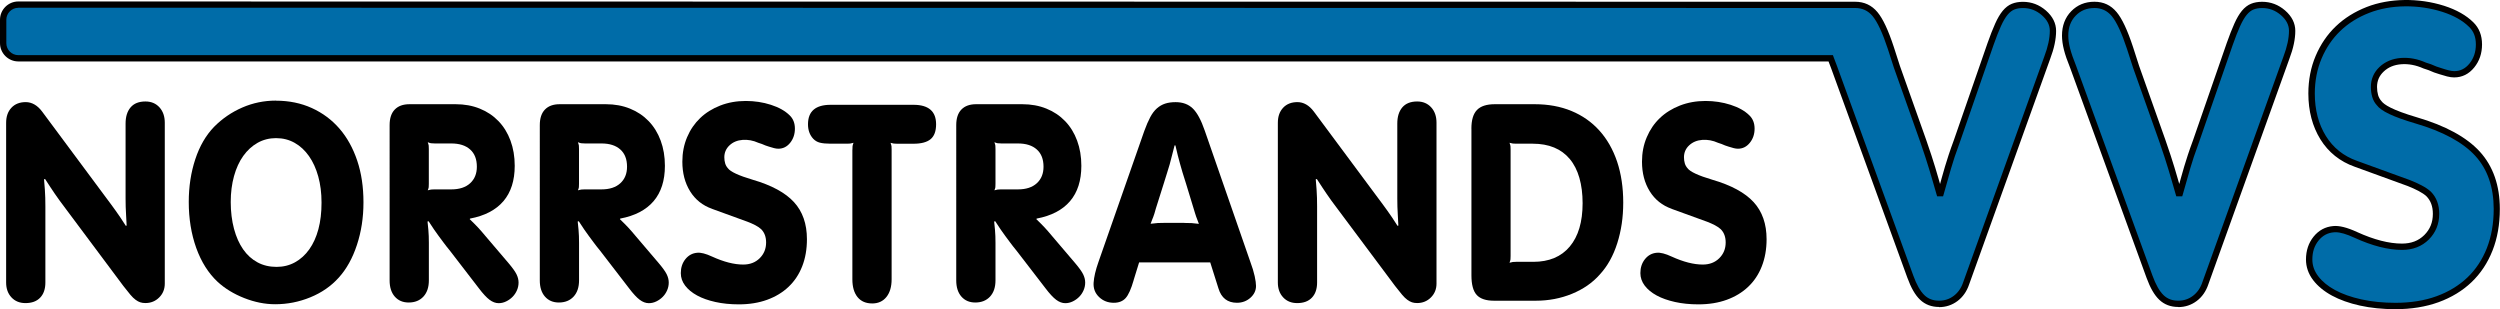
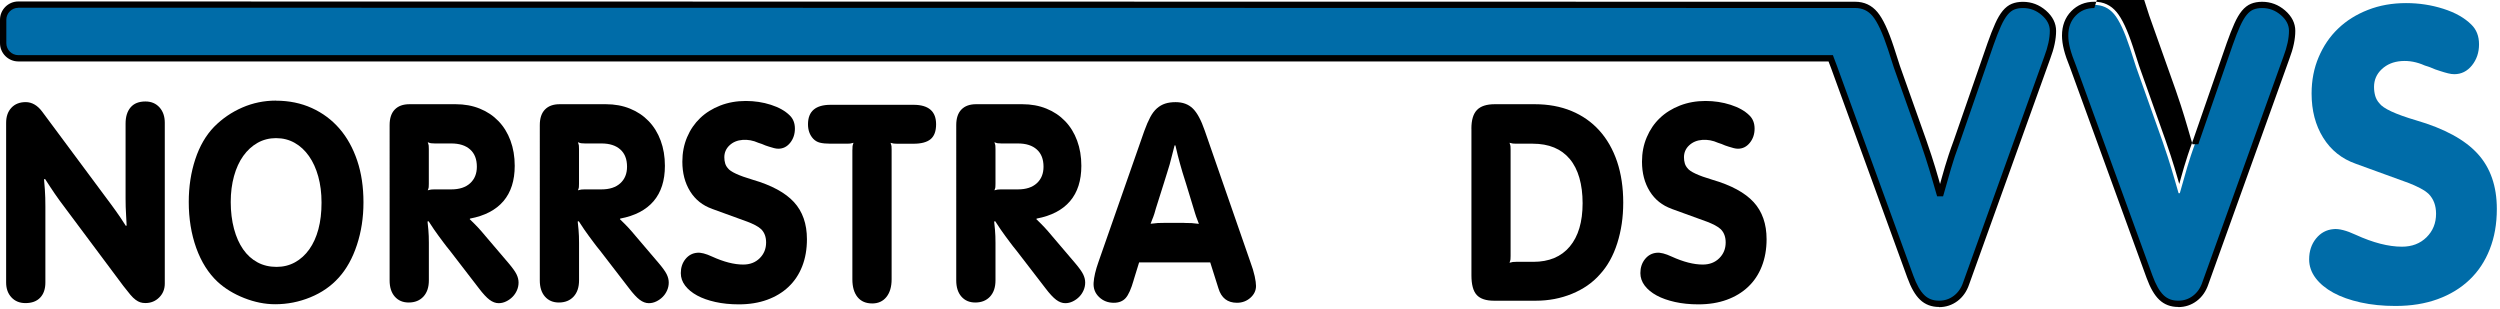
<svg xmlns="http://www.w3.org/2000/svg" id="Layer_1" viewBox="0 0 631.9 78.15">
  <defs>
    <style>
      .cls-1 {
        fill: #006ca8;
      }
    </style>
  </defs>
  <g>
    <path d="M11.13,45.33c.09,1.04.16,1.91.21,2.61.05.7.08,1.38.1,2.05s.03,1.39.03,2.16v19.25c0,1.64-.44,2.92-1.31,3.83-.87.92-2.11,1.38-3.72,1.38-1.47,0-2.65-.48-3.55-1.45-.9-.97-1.34-2.22-1.34-3.76V31.03c0-1.59.45-2.85,1.34-3.8s2.1-1.42,3.62-1.42,2.94.79,4.13,2.38l15.71,21.15c.69.89,1.25,1.65,1.69,2.27.44.62.85,1.19,1.24,1.71.39.52.77,1.07,1.14,1.64.37.57.83,1.28,1.38,2.12l.21-.07c-.05-1.04-.09-1.92-.14-2.64-.05-.72-.08-1.42-.1-2.09-.02-.67-.03-1.38-.03-2.12v-18.92c0-1.74.42-3.1,1.27-4.1s2.1-1.49,3.75-1.49c1.47,0,2.65.5,3.55,1.49.89.99,1.34,2.28,1.34,3.87v40.67c0,1.39-.47,2.56-1.41,3.5-.94.94-2.1,1.42-3.48,1.42-.5,0-.94-.06-1.31-.19-.37-.12-.76-.33-1.17-.63-.41-.3-.86-.73-1.34-1.3-.48-.57-1.07-1.3-1.76-2.2l-14.4-19.29c-.69-.89-1.25-1.65-1.69-2.27-.44-.62-.84-1.19-1.21-1.71s-.73-1.07-1.1-1.64-.83-1.28-1.38-2.12l-.28.07Z" />
    <path d="M69.76,25.45c3.31,0,6.33.62,9.06,1.86s5.06,2.98,6.99,5.21c1.93,2.23,3.42,4.93,4.48,8.08,1.06,3.15,1.58,6.66,1.58,10.54s-.55,7.41-1.65,10.76c-1.1,3.35-2.64,6.12-4.62,8.3-1.93,2.14-4.32,3.79-7.16,4.95-2.85,1.17-5.81,1.75-8.89,1.75-2.57,0-5.18-.52-7.82-1.56-2.64-1.04-4.88-2.41-6.72-4.1-2.34-2.19-4.14-5.04-5.41-8.57-1.26-3.53-1.89-7.4-1.89-11.62,0-3.87.55-7.47,1.65-10.8,1.1-3.33,2.69-6.06,4.75-8.19,2.07-2.09,4.44-3.71,7.13-4.88,2.69-1.17,5.52-1.75,8.51-1.75ZM69.83,34.91c-1.75,0-3.32.4-4.72,1.19-1.4.79-2.61,1.9-3.62,3.31s-1.79,3.12-2.34,5.1c-.55,1.99-.83,4.17-.83,6.56s.28,4.74.83,6.78c.55,2.04,1.32,3.76,2.31,5.18s2.19,2.51,3.62,3.28c1.42.77,3.03,1.15,4.82,1.15,1.7,0,3.25-.38,4.65-1.15,1.4-.77,2.61-1.86,3.62-3.28s1.78-3.12,2.31-5.1c.53-1.99.79-4.22.79-6.7s-.28-4.64-.83-6.63c-.55-1.99-1.33-3.7-2.34-5.14-1.01-1.44-2.22-2.56-3.62-3.35s-2.95-1.19-4.65-1.19Z" />
    <path d="M108.06,55.98c.09.84.16,1.54.21,2.09s.08,1.08.1,1.6c.02.52.03,1.09.03,1.71v9.49c0,1.74-.46,3.1-1.38,4.1-.92.99-2.16,1.49-3.72,1.49-1.47,0-2.64-.5-3.51-1.49-.87-.99-1.31-2.36-1.31-4.1V31.63c0-1.74.43-3.05,1.31-3.95s2.11-1.34,3.72-1.34h11.64c2.25,0,4.29.37,6.13,1.12,1.84.74,3.41,1.8,4.72,3.16s2.32,3,3.03,4.92,1.07,4.03,1.07,6.37c0,3.72-.95,6.7-2.86,8.94-1.91,2.23-4.72,3.7-8.44,4.4l-.07.15c.46.45.85.83,1.17,1.15.32.32.62.63.9.93.28.3.57.63.9,1,.32.37.71.83,1.17,1.38l5.65,6.63c1.01,1.19,1.69,2.14,2.03,2.83s.52,1.39.52,2.09-.14,1.35-.41,1.97-.64,1.17-1.1,1.64c-.46.47-1,.86-1.62,1.16-.62.3-1.25.45-1.9.45-.78,0-1.55-.29-2.31-.86-.76-.57-1.67-1.55-2.72-2.94l-7.23-9.39c-.69-.84-1.25-1.56-1.69-2.16s-.85-1.15-1.24-1.67c-.39-.52-.77-1.06-1.14-1.6s-.83-1.24-1.38-2.09l-.27.07ZM109.78,36.25c-.37,0-.64-.01-.83-.04s-.46-.11-.83-.26c.14.4.22.68.24.86.02.17.03.46.03.86v8.79c0,.4-.01.69-.03.86-.02.17-.1.44-.24.78.37-.1.64-.16.83-.19.18-.02.46-.04.83-.04h4.27c2.07,0,3.66-.52,4.79-1.56,1.13-1.04,1.69-2.43,1.69-4.17,0-1.89-.56-3.34-1.69-4.35-1.13-1.02-2.72-1.53-4.79-1.53h-4.27Z" />
    <path d="M146.02,55.98c.09.84.16,1.54.21,2.09s.08,1.08.1,1.6c.02.52.03,1.09.03,1.71v9.49c0,1.74-.46,3.1-1.38,4.1-.92.99-2.16,1.49-3.72,1.49-1.47,0-2.64-.5-3.51-1.49-.87-.99-1.31-2.36-1.31-4.1V31.63c0-1.74.43-3.05,1.31-3.95s2.11-1.34,3.72-1.34h11.64c2.25,0,4.29.37,6.13,1.12,1.84.74,3.41,1.8,4.72,3.16s2.32,3,3.03,4.92,1.07,4.03,1.07,6.37c0,3.72-.95,6.7-2.86,8.94-1.91,2.23-4.72,3.7-8.44,4.4l-.07.15c.46.45.85.83,1.17,1.15.32.32.62.63.9.93.28.3.57.63.9,1,.32.37.71.83,1.17,1.38l5.65,6.63c1.01,1.19,1.69,2.14,2.03,2.83s.52,1.39.52,2.09-.14,1.35-.41,1.97-.64,1.17-1.1,1.64c-.46.47-1,.86-1.62,1.16-.62.3-1.25.45-1.9.45-.78,0-1.55-.29-2.31-.86-.76-.57-1.67-1.55-2.72-2.94l-7.23-9.39c-.69-.84-1.25-1.56-1.69-2.16s-.85-1.15-1.24-1.67c-.39-.52-.77-1.06-1.14-1.6s-.83-1.24-1.38-2.09l-.27.07ZM147.74,36.25c-.37,0-.64-.01-.83-.04s-.46-.11-.83-.26c.14.4.22.68.24.86.02.17.03.46.03.86v8.79c0,.4-.01.69-.03.86-.02.17-.1.44-.24.78.37-.1.64-.16.83-.19.18-.02.46-.04.83-.04h4.27c2.07,0,3.66-.52,4.79-1.56,1.13-1.04,1.69-2.43,1.69-4.17,0-1.89-.56-3.34-1.69-4.35-1.13-1.02-2.72-1.53-4.79-1.53h-4.27Z" />
    <path d="M179.98,52.78c-2.39-.84-4.24-2.32-5.55-4.43-1.31-2.11-1.96-4.61-1.96-7.49,0-2.23.4-4.29,1.2-6.18.8-1.89,1.91-3.5,3.31-4.84s3.09-2.39,5.06-3.16,4.13-1.16,6.48-1.16c2.2,0,4.32.32,6.34.97,2.02.65,3.6,1.54,4.75,2.68.87.84,1.31,1.96,1.31,3.35s-.4,2.58-1.2,3.58c-.8.99-1.8,1.49-3,1.49-.32,0-.68-.05-1.07-.15-.39-.1-.82-.22-1.27-.37l-.9-.3-.89-.37-.9-.3c-1.33-.6-2.66-.84-3.99-.74-1.33.1-2.44.56-3.31,1.38-.87.82-1.31,1.83-1.31,3.02,0,.55.07,1.05.21,1.53.14.47.37.88.69,1.23.64.89,2.73,1.86,6.27,2.91,4.78,1.39,8.26,3.28,10.44,5.66,2.18,2.38,3.27,5.51,3.27,9.38,0,2.53-.4,4.82-1.2,6.85-.8,2.04-1.95,3.76-3.44,5.17-1.49,1.42-3.3,2.51-5.41,3.28-2.11.77-4.5,1.16-7.16,1.16-2.16,0-4.13-.2-5.93-.6-1.79-.4-3.33-.94-4.61-1.64-1.29-.7-2.3-1.53-3.03-2.49-.74-.97-1.1-2.02-1.1-3.17,0-1.39.39-2.57,1.17-3.54.78-.97,1.77-1.5,2.96-1.6.92-.1,2.18.22,3.79.97,2.94,1.34,5.56,2.01,7.85,2.01,1.7,0,3.09-.53,4.17-1.6,1.08-1.07,1.62-2.39,1.62-3.98,0-1.39-.41-2.51-1.24-3.35-.37-.35-.86-.68-1.48-1.01-.62-.32-1.25-.6-1.9-.85l-9.02-3.28Z" />
    <path d="M215.46,37.81c0-.4.01-.68.03-.86s.1-.46.24-.86c-.37.1-.63.16-.79.19-.16.02-.43.04-.79.04h-4.2c-1.15,0-2.06-.09-2.72-.26-.67-.17-1.23-.51-1.69-1-.87-.94-1.31-2.16-1.31-3.65,0-3.28,1.91-4.92,5.72-4.92h20.94c3.81,0,5.72,1.64,5.72,4.92,0,1.74-.46,2.99-1.38,3.76-.92.77-2.37,1.16-4.34,1.16h-4.13c-.37,0-.64-.01-.83-.04-.18-.02-.46-.09-.83-.19.14.4.22.68.24.86s.03.46.03.86v32.77c0,1.89-.44,3.38-1.31,4.47-.87,1.09-2.07,1.64-3.58,1.64-1.61,0-2.85-.53-3.72-1.6-.87-1.07-1.31-2.57-1.31-4.5v-32.77Z" />
    <path d="M251.28,55.98c.09.84.16,1.54.21,2.09s.08,1.08.1,1.6c.02.52.03,1.09.03,1.71v9.49c0,1.74-.46,3.1-1.38,4.1-.92.99-2.16,1.49-3.72,1.49-1.47,0-2.64-.5-3.51-1.49-.87-.99-1.31-2.36-1.31-4.1V31.63c0-1.74.43-3.05,1.31-3.95s2.11-1.34,3.72-1.34h11.64c2.25,0,4.29.37,6.13,1.12,1.84.74,3.41,1.8,4.72,3.16s2.32,3,3.03,4.92,1.07,4.03,1.07,6.37c0,3.72-.95,6.7-2.86,8.94-1.91,2.23-4.72,3.7-8.44,4.4l-.07.15c.46.45.85.83,1.17,1.15.32.32.62.63.9.93.28.3.57.63.9,1,.32.37.71.83,1.17,1.38l5.65,6.63c1.01,1.19,1.69,2.14,2.03,2.83s.52,1.39.52,2.09-.14,1.35-.41,1.97-.64,1.17-1.1,1.64c-.46.47-1,.86-1.62,1.16-.62.3-1.25.45-1.9.45-.78,0-1.55-.29-2.31-.86-.76-.57-1.67-1.55-2.72-2.94l-7.23-9.39c-.69-.84-1.25-1.56-1.69-2.16s-.85-1.15-1.24-1.67c-.39-.52-.77-1.06-1.14-1.6s-.83-1.24-1.38-2.09l-.27.07ZM253.01,36.25c-.37,0-.64-.01-.83-.04s-.46-.11-.83-.26c.14.4.22.68.24.86.02.17.03.46.03.86v8.79c0,.4-.01.69-.03.86-.02.17-.1.44-.24.78.37-.1.64-.16.83-.19.18-.02.46-.04.83-.04h4.27c2.07,0,3.66-.52,4.79-1.56,1.13-1.04,1.69-2.43,1.69-4.17,0-1.89-.56-3.34-1.69-4.35-1.13-1.02-2.72-1.53-4.79-1.53h-4.27Z" />
    <path d="M286.55,70.8c-.64,2.23-1.32,3.75-2.03,4.54-.71.79-1.71,1.19-3,1.19-1.47,0-2.71-.48-3.72-1.45-1.01-.97-1.47-2.17-1.38-3.61s.5-3.2,1.24-5.29l11.57-33.07c.5-1.39,1.01-2.56,1.51-3.5.5-.94,1.07-1.69,1.69-2.23s1.31-.94,2.07-1.19c.76-.25,1.64-.37,2.65-.37,1.79,0,3.24.53,4.34,1.6,1.1,1.07,2.11,2.94,3.03,5.62l11.51,33.14c.5,1.34.87,2.55,1.1,3.61.23,1.07.34,1.9.34,2.49,0,1.14-.47,2.14-1.41,2.98s-2.08,1.27-3.41,1.27c-2.39,0-3.95-1.22-4.68-3.65l-2.07-6.55h-17.98l-1.38,4.47ZM299.3,56.35c.83,0,1.46.01,1.9.04.43.02,1.04.09,1.83.19-.14-.4-.26-.73-.38-1.01-.12-.27-.22-.55-.31-.82-.09-.27-.18-.56-.28-.86-.09-.3-.21-.67-.34-1.12l-1.93-6.33c-.37-1.14-.67-2.09-.9-2.87-.23-.77-.44-1.49-.62-2.16-.18-.67-.37-1.35-.55-2.05-.18-.69-.39-1.56-.62-2.61h-.21c-.28,1.04-.51,1.94-.69,2.68-.18.74-.37,1.45-.55,2.12s-.4,1.38-.65,2.12-.54,1.66-.86,2.76l-2,6.33c-.14.5-.25.89-.34,1.19-.09.3-.18.57-.28.82-.09.25-.19.51-.31.78-.12.27-.24.61-.38,1.01.78-.1,1.39-.16,1.83-.19.43-.02,1.09-.04,1.96-.04h4.68Z" />
-     <path d="M332.57,45.33c.09,1.04.16,1.91.21,2.61.04.7.08,1.38.1,2.05.02.67.03,1.39.03,2.16v19.25c0,1.64-.44,2.92-1.31,3.83-.87.92-2.11,1.38-3.72,1.38-1.47,0-2.65-.48-3.55-1.45-.9-.97-1.34-2.22-1.34-3.76V31.03c0-1.59.45-2.85,1.34-3.8s2.1-1.42,3.62-1.42,2.94.79,4.13,2.38l15.71,21.15c.69.89,1.25,1.65,1.69,2.27s.85,1.19,1.24,1.71c.39.52.77,1.07,1.14,1.64.37.57.83,1.28,1.38,2.12l.21-.07c-.05-1.04-.09-1.92-.14-2.64s-.08-1.42-.1-2.09c-.02-.67-.03-1.38-.03-2.12v-18.92c0-1.74.42-3.1,1.27-4.1.85-.99,2.1-1.49,3.75-1.49,1.47,0,2.65.5,3.55,1.49.9.99,1.34,2.28,1.34,3.87v40.67c0,1.39-.47,2.56-1.41,3.5-.94.94-2.1,1.42-3.48,1.42-.5,0-.94-.06-1.31-.19s-.76-.33-1.17-.63c-.41-.3-.86-.73-1.34-1.3-.48-.57-1.07-1.3-1.76-2.2l-14.4-19.29c-.69-.89-1.25-1.65-1.69-2.27-.44-.62-.84-1.19-1.2-1.71-.37-.52-.74-1.07-1.1-1.64s-.83-1.28-1.38-2.12l-.27.07Z" />
    <path d="M371.91,32.52c0-2.19.47-3.76,1.42-4.73.94-.97,2.44-1.45,4.51-1.45h10.06c3.44,0,6.54.57,9.3,1.71,2.76,1.14,5.11,2.79,7.06,4.95,1.95,2.16,3.44,4.78,4.48,7.85,1.03,3.08,1.55,6.53,1.55,10.35s-.51,7.1-1.51,10.28c-1.01,3.18-2.48,5.81-4.41,7.9-1.84,2.09-4.18,3.71-7.03,4.88-2.85,1.17-5.9,1.75-9.16,1.75h-10.54c-2.02,0-3.48-.48-4.38-1.45-.89-.97-1.34-2.62-1.34-4.95v-37.09ZM383.21,36.32c-.37,0-.64-.01-.83-.04s-.46-.09-.83-.19c.14.4.22.68.24.86.02.17.03.46.03.86v26.88c0,.4-.01.68-.03.86-.02.17-.1.46-.24.86.36-.1.64-.16.83-.19s.46-.04.83-.04h4.34c4,0,7.07-1.29,9.23-3.87,2.16-2.58,3.24-6.23,3.24-10.95s-1.08-8.59-3.24-11.17c-2.16-2.58-5.28-3.87-9.37-3.87h-4.2Z" />
    <path d="M422.54,52.78c-2.39-.84-4.24-2.32-5.55-4.43s-1.96-4.61-1.96-7.49c0-2.23.4-4.29,1.21-6.18.8-1.89,1.9-3.5,3.31-4.84,1.4-1.34,3.09-2.39,5.06-3.16,1.98-.77,4.14-1.16,6.48-1.16,2.2,0,4.32.32,6.34.97s3.61,1.54,4.75,2.68c.87.84,1.31,1.96,1.31,3.35s-.4,2.58-1.21,3.58c-.8.99-1.8,1.49-3,1.49-.32,0-.68-.05-1.07-.15s-.81-.22-1.27-.37l-.9-.3-.89-.37-.89-.3c-1.33-.6-2.67-.84-4-.74-1.33.1-2.43.56-3.31,1.38s-1.31,1.83-1.31,3.02c0,.55.07,1.05.21,1.53.14.47.37.88.69,1.23.64.89,2.73,1.86,6.27,2.91,4.78,1.39,8.26,3.28,10.44,5.66,2.18,2.38,3.27,5.51,3.27,9.38,0,2.53-.41,4.82-1.21,6.85-.8,2.04-1.95,3.76-3.44,5.17-1.49,1.42-3.3,2.51-5.41,3.28-2.11.77-4.5,1.16-7.17,1.16-2.16,0-4.13-.2-5.92-.6-1.79-.4-3.33-.94-4.62-1.64-1.29-.7-2.3-1.53-3.03-2.49-.73-.97-1.1-2.02-1.1-3.17,0-1.39.39-2.57,1.17-3.54.78-.97,1.77-1.5,2.96-1.6.92-.1,2.18.22,3.79.97,2.94,1.34,5.56,2.01,7.85,2.01,1.7,0,3.09-.53,4.17-1.6,1.08-1.07,1.62-2.39,1.62-3.98,0-1.39-.41-2.51-1.24-3.35-.37-.35-.86-.68-1.48-1.01-.62-.32-1.25-.6-1.89-.85l-9.03-3.28Z" />
  </g>
  <g>
    <g>
      <path class="cls-1" d="M511.33,1.24c-.96,0-1.79.15-2.51.44s-1.38.81-2,1.55c-.61.74-1.21,1.76-1.79,3.05-.58,1.3-1.22,2.91-1.9,4.83l-8.51,24.52c-.55,1.48-.99,2.74-1.33,3.77-.34,1.04-.65,2.02-.92,2.94-.27.93-.55,1.89-.82,2.88-.27,1-.61,2.2-1.03,3.61h-.31c-.41-1.4-.75-2.59-1.03-3.55-.27-.96-.55-1.89-.82-2.77-.27-.89-.58-1.87-.92-2.94s-.79-2.39-1.33-3.94l-6.66-18.75-1.54-4.77c-1.37-4.14-2.7-6.99-4-8.54s-2.97-2.33-5.02-2.33c-.63,0-464.28-.07-464.28-.07C2.51,1.17.8,2.88.8,5v5.91c0,2.11,1.71,3.83,3.83,3.83h458.1c.25.7.52,1.43.85,2.25l.92,2.55,18.34,50.37c.89,2.44,1.9,4.2,3.02,5.27,1.13,1.07,2.54,1.61,4.25,1.61,1.57,0,2.97-.46,4.2-1.39,1.23-.92,2.12-2.2,2.66-3.83l20.49-57.03c.95-2.51,1.43-4.77,1.43-6.77,0-1.7-.77-3.22-2.31-4.55s-3.29-1.99-5.28-1.99Z" />
      <path d="M490.12,77.59c-1.91,0-3.53-.61-4.8-1.83-1.23-1.17-2.28-2.99-3.22-5.57l-19.26-52.93c-.25-.6-.46-1.18-.66-1.73H4.63c-2.55,0-4.63-2.08-4.63-4.63v-5.91C0,2.45,2.07.37,4.63.37c0,0,463.66.07,464.28.07,2.29,0,4.18.88,5.63,2.62,1.38,1.65,2.73,4.53,4.14,8.81l1.54,4.78,6.65,18.72c.55,1.56.99,2.89,1.34,3.96.34,1.08.65,2.06.93,2.95.27.9.55,1.83.82,2.79.12.43.26.91.41,1.43.15-.53.29-1.03.41-1.48.27-1,.55-1.97.83-2.9.27-.93.58-1.92.93-2.96.34-1.04.79-2.31,1.34-3.8l8.5-24.5c.68-1.92,1.32-3.57,1.92-4.89.6-1.35,1.24-2.43,1.9-3.23.7-.84,1.47-1.44,2.31-1.78.81-.33,1.75-.5,2.81-.5,2.17,0,4.12.74,5.8,2.19,1.71,1.49,2.58,3.22,2.58,5.16,0,2.08-.5,4.45-1.49,7.05l-20.49,57.02c-.59,1.76-1.58,3.18-2.93,4.2-1.37,1.03-2.94,1.55-4.68,1.55ZM4.63,1.97c-1.67,0-3.03,1.36-3.03,3.03v5.91c0,1.67,1.36,3.03,3.03,3.03h458.66l.19.53c.24.69.51,1.41.84,2.22l19.28,52.95c.84,2.32,1.79,3.99,2.82,4.97.98.94,2.19,1.39,3.7,1.39,1.41,0,2.62-.4,3.72-1.23,1.09-.82,1.9-1.98,2.38-3.44l20.5-57.05c.92-2.43,1.39-4.61,1.39-6.5,0-1.47-.66-2.76-2.03-3.95-1.4-1.21-2.95-1.8-4.75-1.8-.85,0-1.59.13-2.2.38-.6.24-1.16.69-1.69,1.32-.57.69-1.13,1.65-1.68,2.87-.58,1.28-1.21,2.89-1.87,4.77l-8.5,24.52c-.55,1.48-.99,2.73-1.33,3.76-.34,1.03-.65,2-.91,2.92-.27.92-.55,1.88-.82,2.87-.27,1.01-.62,2.21-1.03,3.62l-.17.57h-1.5l-.17-.57c-.41-1.41-.75-2.59-1.03-3.56-.27-.95-.55-1.87-.82-2.76s-.58-1.86-.92-2.93c-.34-1.07-.78-2.38-1.32-3.92l-6.66-18.75-1.55-4.8c-1.32-4.02-2.62-6.8-3.85-8.28-1.15-1.37-2.59-2.04-4.41-2.04-.63,0-464.28-.07-464.28-.07Z" />
    </g>
    <g>
      <path class="cls-1" d="M571.78,1.24c-.96,0-1.79.15-2.51.44s-1.38.81-2,1.55c-.61.74-1.21,1.76-1.79,3.05-.58,1.3-1.22,2.91-1.9,4.83l-8.51,24.52c-.55,1.48-.99,2.74-1.33,3.77-.34,1.04-.65,2.02-.92,2.94-.27.93-.55,1.89-.82,2.88-.27,1-.61,2.2-1.03,3.61h-.31c-.41-1.4-.75-2.59-1.03-3.55-.27-.96-.55-1.89-.82-2.77-.27-.89-.58-1.87-.92-2.94s-.79-2.39-1.33-3.94l-6.66-18.75-1.54-4.77c-1.37-4.14-2.7-6.99-4-8.54s-2.97-2.33-5.02-2.33-3.88.72-5.28,2.16c-1.4,1.44-2.1,3.31-2.1,5.6,0,1.04.15,2.16.46,3.39.31,1.22.84,2.76,1.59,4.6l.92,2.55,18.34,50.37c.89,2.44,1.9,4.2,3.02,5.27,1.13,1.07,2.54,1.61,4.25,1.61,1.57,0,2.97-.46,4.2-1.39,1.23-.92,2.12-2.2,2.66-3.83l20.49-57.03c.95-2.51,1.43-4.77,1.43-6.77,0-1.7-.77-3.22-2.31-4.55s-3.29-1.99-5.28-1.99Z" />
-       <path d="M550.57,77.59c-1.91,0-3.53-.61-4.8-1.83-1.23-1.17-2.28-2.99-3.22-5.57l-19.26-52.93c-.75-1.85-1.3-3.43-1.61-4.68-.32-1.27-.49-2.48-.49-3.58,0-2.5.78-4.57,2.33-6.16,1.55-1.59,3.51-2.4,5.85-2.4s4.18.88,5.63,2.62c1.38,1.65,2.73,4.53,4.14,8.81l1.54,4.78,6.65,18.72c.55,1.56.99,2.89,1.34,3.96.34,1.08.65,2.06.93,2.95.27.9.55,1.83.82,2.79.12.43.26.91.41,1.43.15-.53.29-1.03.41-1.48.27-1,.55-1.97.83-2.9.27-.93.58-1.92.93-2.96.34-1.04.79-2.31,1.34-3.8l8.5-24.51c.68-1.92,1.32-3.57,1.92-4.89.6-1.35,1.24-2.43,1.9-3.23.7-.84,1.47-1.44,2.31-1.78.81-.33,1.75-.5,2.81-.5,2.17,0,4.12.74,5.8,2.19,1.71,1.49,2.58,3.22,2.58,5.16,0,2.08-.5,4.45-1.49,7.05l-20.49,57.02c-.59,1.76-1.58,3.18-2.93,4.2-1.37,1.03-2.94,1.55-4.68,1.55ZM529.36,2.03c-1.91,0-3.45.63-4.7,1.92-1.26,1.3-1.88,2.95-1.88,5.05,0,.97.15,2.04.44,3.19.3,1.18.82,2.69,1.55,4.5l19.28,52.95c.84,2.32,1.79,3.99,2.82,4.97.98.94,2.19,1.39,3.7,1.39,1.41,0,2.62-.4,3.72-1.23,1.09-.82,1.9-1.98,2.38-3.44l20.5-57.05c.92-2.43,1.39-4.61,1.39-6.5,0-1.47-.66-2.76-2.03-3.95-1.4-1.21-2.95-1.8-4.75-1.8-.85,0-1.59.13-2.2.38-.6.24-1.16.69-1.69,1.32-.57.69-1.13,1.65-1.68,2.87-.58,1.28-1.21,2.89-1.87,4.77l-8.5,24.52c-.55,1.48-.99,2.73-1.33,3.76-.34,1.03-.65,2-.91,2.92-.27.92-.55,1.88-.82,2.87-.27,1.01-.62,2.21-1.03,3.62l-.17.57h-1.5l-.17-.57c-.41-1.41-.75-2.59-1.03-3.56-.27-.95-.55-1.87-.82-2.76s-.58-1.86-.92-2.93c-.34-1.07-.78-2.38-1.32-3.92l-6.66-18.75-1.55-4.8c-1.32-4.02-2.62-6.8-3.85-8.28-1.15-1.37-2.59-2.04-4.41-2.04Z" />
+       <path d="M550.57,77.59c-1.91,0-3.53-.61-4.8-1.83-1.23-1.17-2.28-2.99-3.22-5.57l-19.26-52.93c-.75-1.85-1.3-3.43-1.61-4.68-.32-1.27-.49-2.48-.49-3.58,0-2.5.78-4.57,2.33-6.16,1.55-1.59,3.51-2.4,5.85-2.4s4.18.88,5.63,2.62c1.38,1.65,2.73,4.53,4.14,8.81l1.54,4.78,6.65,18.72c.55,1.56.99,2.89,1.34,3.96.34,1.08.65,2.06.93,2.95.27.9.55,1.83.82,2.79.12.43.26.91.41,1.43.15-.53.29-1.03.41-1.48.27-1,.55-1.97.83-2.9.27-.93.58-1.92.93-2.96.34-1.04.79-2.31,1.34-3.8l8.5-24.51c.68-1.92,1.32-3.57,1.92-4.89.6-1.35,1.24-2.43,1.9-3.23.7-.84,1.47-1.44,2.31-1.78.81-.33,1.75-.5,2.81-.5,2.17,0,4.12.74,5.8,2.19,1.71,1.49,2.58,3.22,2.58,5.16,0,2.08-.5,4.45-1.49,7.05l-20.49,57.02c-.59,1.76-1.58,3.18-2.93,4.2-1.37,1.03-2.94,1.55-4.68,1.55ZM529.36,2.03c-1.91,0-3.45.63-4.7,1.92-1.26,1.3-1.88,2.95-1.88,5.05,0,.97.15,2.04.44,3.19.3,1.18.82,2.69,1.55,4.5l19.28,52.95c.84,2.32,1.79,3.99,2.82,4.97.98.94,2.19,1.39,3.7,1.39,1.41,0,2.62-.4,3.72-1.23,1.09-.82,1.9-1.98,2.38-3.44l20.5-57.05c.92-2.43,1.39-4.61,1.39-6.5,0-1.47-.66-2.76-2.03-3.95-1.4-1.21-2.95-1.8-4.75-1.8-.85,0-1.59.13-2.2.38-.6.24-1.16.69-1.69,1.32-.57.69-1.13,1.65-1.68,2.87-.58,1.28-1.21,2.89-1.87,4.77l-8.5,24.52l-.17.57h-1.5l-.17-.57c-.41-1.41-.75-2.59-1.03-3.56-.27-.95-.55-1.87-.82-2.76s-.58-1.86-.92-2.93c-.34-1.07-.78-2.38-1.32-3.92l-6.66-18.75-1.55-4.8c-1.32-4.02-2.62-6.8-3.85-8.28-1.15-1.37-2.59-2.04-4.41-2.04Z" />
    </g>
    <g>
      <path class="cls-1" d="M626.24,38.85c-3.24-3.55-8.42-6.36-15.52-8.43-5.26-1.55-8.37-3-9.32-4.33-.48-.52-.82-1.13-1.03-1.83-.2-.7-.31-1.46-.31-2.28,0-1.78.65-3.27,1.95-4.49,1.3-1.22,2.94-1.9,4.92-2.05,1.98-.15,3.96.22,5.94,1.11l1.33.44,1.33.55,1.33.44c.68.22,1.31.41,1.9.55.58.15,1.11.22,1.59.22,1.78,0,3.26-.74,4.46-2.22,1.19-1.48,1.79-3.25,1.79-5.33s-.65-3.73-1.95-4.99c-1.71-1.7-4.06-3.03-7.07-3.99-3.01-.96-6.15-1.44-9.43-1.44-3.48,0-6.7.57-9.63,1.72-2.94,1.15-5.45,2.72-7.53,4.72-2.09,1.99-3.72,4.4-4.92,7.21-1.2,2.81-1.79,5.88-1.79,9.21,0,4.29.97,8.01,2.92,11.15,1.95,3.15,4.7,5.35,8.25,6.6l13.42,4.88c.95.37,1.9.79,2.82,1.27.92.48,1.66.98,2.2,1.5,1.23,1.26,1.85,2.92,1.85,4.99,0,2.37-.8,4.35-2.41,5.94-1.61,1.59-3.68,2.38-6.2,2.38-3.42,0-7.31-1-11.68-3-2.39-1.11-4.27-1.59-5.64-1.44-1.78.15-3.24.94-4.41,2.38-1.16,1.44-1.74,3.2-1.74,5.27,0,1.7.55,3.27,1.64,4.72,1.09,1.44,2.6,2.68,4.51,3.72,1.91,1.04,4.2,1.85,6.86,2.44,2.67.59,5.6.89,8.81.89,3.96,0,7.51-.57,10.66-1.72,3.14-1.14,5.82-2.77,8.04-4.88,2.22-2.11,3.93-4.68,5.12-7.71,1.2-3.03,1.8-6.43,1.8-10.21,0-5.77-1.62-10.43-4.87-13.98Z" />
-       <path d="M605.49,78.15c-3.25,0-6.27-.31-8.99-.91-2.72-.6-5.1-1.45-7.07-2.52-2-1.08-3.61-2.41-4.77-3.93-1.2-1.58-1.8-3.33-1.8-5.2,0-2.25.65-4.19,1.92-5.77,1.3-1.61,2.97-2.51,4.96-2.68,1.5-.15,3.48.33,6.04,1.51,4.25,1.94,8.06,2.92,11.34,2.92,2.33,0,4.17-.7,5.64-2.15,1.46-1.45,2.17-3.21,2.17-5.37,0-1.87-.53-3.32-1.62-4.44-.47-.44-1.15-.9-2-1.35-.88-.46-1.8-.87-2.74-1.24l-13.41-4.88c-3.7-1.31-6.62-3.64-8.66-6.93-2.01-3.26-3.04-7.15-3.04-11.57,0-3.42.62-6.63,1.85-9.52,1.23-2.9,2.95-5.42,5.1-7.47,2.15-2.06,4.77-3.7,7.79-4.88,5.83-2.28,13.21-2.33,19.59-.3,3.11,1,5.6,2.41,7.39,4.19,1.44,1.41,2.18,3.28,2.18,5.56s-.66,4.21-1.97,5.83c-1.35,1.67-3.06,2.52-5.08,2.52-.54,0-1.14-.08-1.79-.25-.6-.15-1.25-.34-1.95-.57l-1.34-.44-1.39-.58-1.27-.42c-1.92-.86-3.8-1.21-5.63-1.07-1.81.14-3.26.74-4.43,1.84-1.14,1.07-1.69,2.35-1.69,3.91,0,.73.09,1.42.27,2.05.17.58.46,1.08.84,1.51.65.89,2.66,2.24,8.96,4.1,7.22,2.11,12.56,5.02,15.89,8.66,3.37,3.69,5.08,8.57,5.08,14.52,0,3.86-.62,7.39-1.85,10.5-1.23,3.13-3.02,5.82-5.31,8-2.28,2.17-5.08,3.87-8.32,5.05-3.22,1.17-6.9,1.77-10.93,1.77ZM590.32,58.7c-.15,0-.29,0-.42.02-1.58.13-2.84.82-3.87,2.09-1.05,1.31-1.56,2.87-1.56,4.77,0,1.53.48,2.92,1.48,4.24,1.02,1.34,2.45,2.52,4.25,3.49,1.84,1,4.08,1.79,6.65,2.36,2.6.58,5.5.87,8.64.87,3.85,0,7.34-.56,10.38-1.67,3.03-1.1,5.64-2.69,7.77-4.71,2.13-2.02,3.78-4.52,4.93-7.42,1.15-2.92,1.74-6.26,1.74-9.91,0-5.54-1.57-10.06-4.66-13.44-3.13-3.42-8.23-6.18-15.16-8.2-5.56-1.64-8.66-3.11-9.75-4.63-.5-.53-.9-1.25-1.14-2.07-.22-.78-.34-1.62-.34-2.5,0-1.99.74-3.7,2.19-5.07,1.43-1.34,3.24-2.1,5.41-2.27,2.12-.15,4.24.24,6.33,1.18l1.26.41,1.39.58,1.28.42c.66.22,1.27.4,1.84.54.52.13.98.2,1.39.2,1.54,0,2.79-.63,3.84-1.92,1.08-1.35,1.61-2.93,1.61-4.83s-.56-3.31-1.7-4.42c-1.62-1.61-3.89-2.89-6.76-3.81-6.02-1.92-13.03-1.89-18.52.26-2.83,1.1-5.27,2.63-7.27,4.55-1.99,1.91-3.59,4.25-4.73,6.94s-1.73,5.69-1.73,8.9c0,4.12.94,7.73,2.8,10.73,1.84,2.97,4.48,5.08,7.84,6.27l13.43,4.88c1.01.39,1.98.84,2.91,1.32.98.51,1.78,1.06,2.38,1.62,1.4,1.43,2.09,3.3,2.09,5.57,0,2.57-.89,4.76-2.64,6.51-1.75,1.74-4.03,2.62-6.76,2.62-3.51,0-7.55-1.03-12.01-3.07-2-.93-3.62-1.4-4.8-1.4Z" />
    </g>
  </g>
</svg>